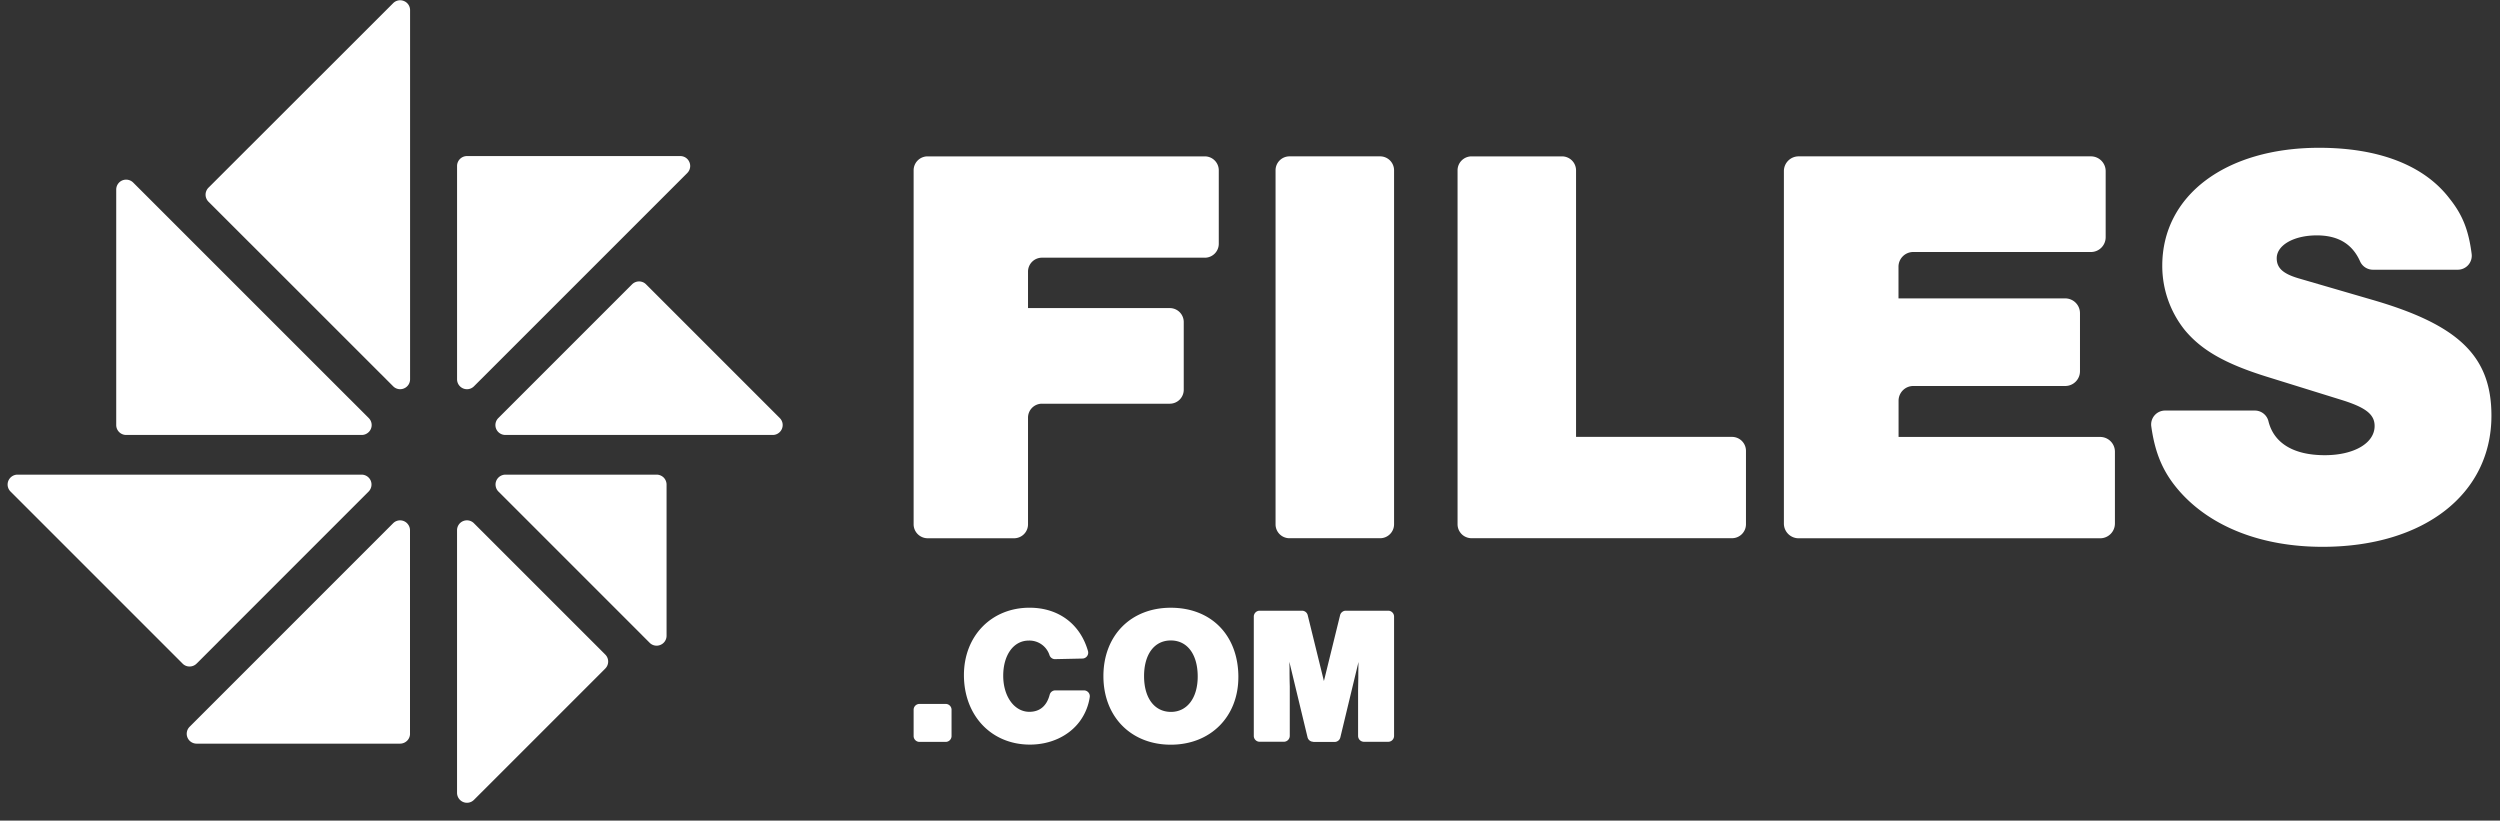
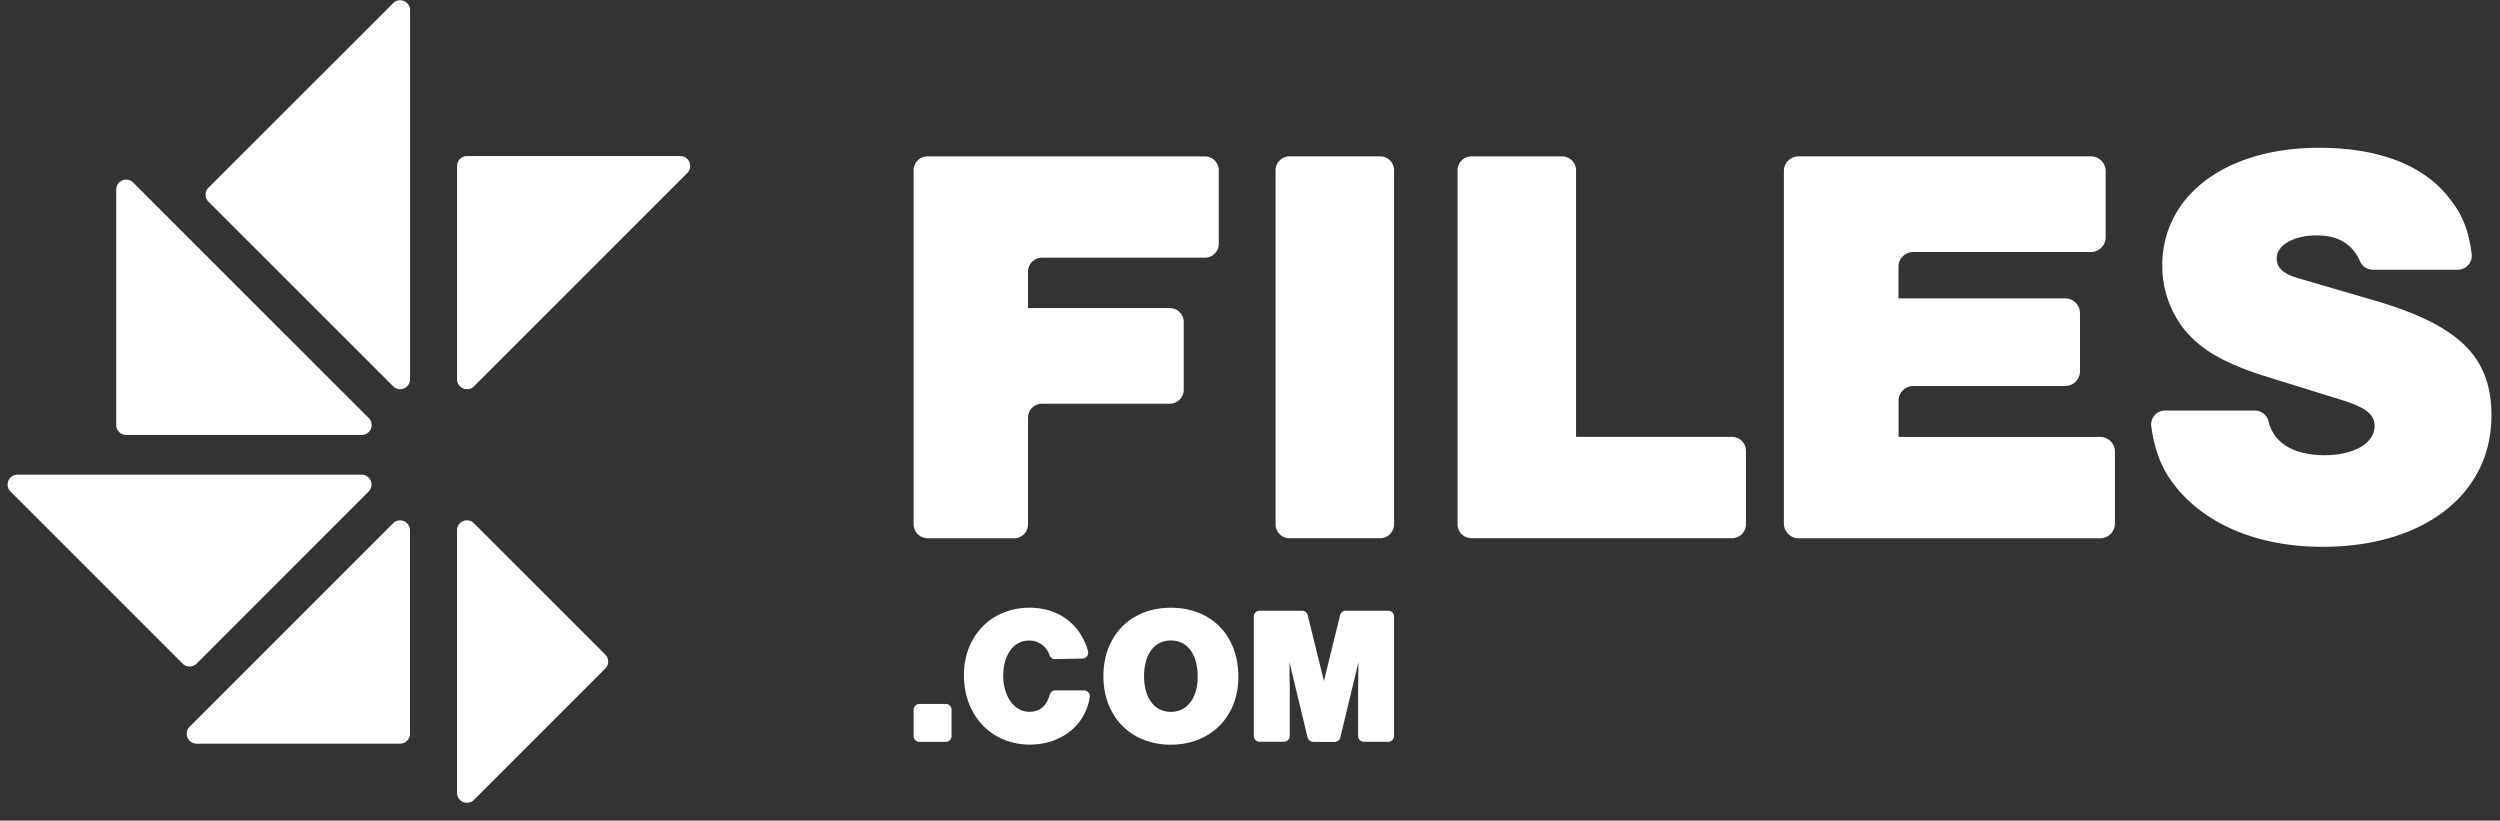
<svg xmlns="http://www.w3.org/2000/svg" width="131" height="43" fill="none" viewBox="0 0 131 43">
  <rect x="0" y="0" width="131" height="43" fill="#333333" stroke="none" />
  <path fill="#fff" d="M63.133 13.503H54.6a.731.731 0 00-.732.732v1.909h7.429a.731.731 0 01.731.731v3.548a.731.731 0 01-.731.731H54.6a.731.731 0 00-.732.732v5.588a.727.727 0 01-.451.675.729.729 0 01-.28.056h-4.532a.74.74 0 01-.675-.452.721.721 0 01-.056-.28V8.925a.731.731 0 01.731-.731h14.528a.731.731 0 01.731.731v3.848a.731.731 0 01-.731.731zm9.187 14.7h-4.75a.727.727 0 01-.731-.731V8.924a.731.731 0 01.731-.731h4.748a.731.731 0 01.731.731v18.548a.731.731 0 01-.73.731zm10.265-5.31h8.172a.732.732 0 01.732.733v3.844a.732.732 0 01-.732.732H77.109a.721.721 0 01-.28-.056.708.708 0 01-.238-.158.779.779 0 01-.16-.238.747.747 0 01-.055-.28V8.927a.729.729 0 01.215-.518.732.732 0 01.517-.215h4.744a.744.744 0 01.518.215.736.736 0 01.215.518v13.966zm26.978-9.688h-9.309a.772.772 0 00-.773.773v1.65l.003.006.006.002h8.728a.774.774 0 01.773.773v3.044a.773.773 0 01-.773.773h-7.96a.772.772 0 00-.773.773v1.897h10.564a.773.773 0 01.773.773v3.764a.773.773 0 01-.773.773h-15.8a.771.771 0 01-.773-.773V8.966a.772.772 0 01.773-.773h15.314a.773.773 0 01.774.773v3.463a.775.775 0 01-.774.777zm14.787.928a.737.737 0 01-.675-.422c-.404-.919-1.146-1.377-2.274-1.377-1.2 0-2.101.51-2.101 1.199 0 .51.331.81 1.14 1.05l3.81 1.11c4.587 1.32 6.301 2.968 6.301 6.09 0 4.11-3.541 6.87-8.851 6.87-3.15 0-5.789-1.02-7.44-2.851-.869-.971-1.324-1.963-1.533-3.46a.73.73 0 01.726-.829h4.706a.735.735 0 01.709.565c.285 1.144 1.315 1.774 2.952 1.774 1.53 0 2.61-.63 2.61-1.53 0-.6-.451-.96-1.68-1.349l-3.96-1.23c-2.22-.69-3.45-1.41-4.317-2.46a5.377 5.377 0 01-1.17-3.359c0-3.69 3.33-6.18 8.221-6.18 3.15 0 5.519.93 6.84 2.67.674.844.991 1.648 1.15 2.888a.733.733 0 01-.724.831h-4.44z" />
  <path fill="#fff" d="M68.813 38.868a.305.305 0 01-.298-.234l-.953-3.956c.01.32.01.33.01.525 0 .093 0 .35.012.762v2.596a.31.31 0 01-.308.307h-1.27a.305.305 0 01-.307-.307v-6.252a.307.307 0 01.308-.308h2.219a.307.307 0 01.298.234l.849 3.452.848-3.452a.304.304 0 01.11-.168.3.3 0 01.188-.066h2.222a.307.307 0 01.308.308v6.253a.307.307 0 01-.308.308h-1.27a.313.313 0 01-.217-.09.311.311 0 01-.09-.218v-2.39l.011-.675c0-.247 0-.35.01-.81l-.952 3.956a.307.307 0 01-.298.235h-1.122v-.01zM64.89 35.48c0 2.081-1.462 3.542-3.54 3.542-2.08 0-3.531-1.462-3.531-3.593 0-2.13 1.44-3.583 3.53-3.583 2.13 0 3.542 1.452 3.542 3.635zm-4.941-.05c0 1.142.54 1.873 1.411 1.873.845 0 1.4-.73 1.4-1.853 0-1.154-.539-1.89-1.41-1.89-.872 0-1.401.738-1.401 1.87zm-10.088 1.757v1.382a.303.303 0 01-.09.216.303.303 0 01-.216.09H48.18a.303.303 0 01-.216-.09.303.303 0 01-.09-.216v-1.376a.305.305 0 01.306-.307h1.376a.307.307 0 01.306.301zm5.427-2.647a.306.306 0 01-.293-.206 1.106 1.106 0 00-1.087-.768c-.794 0-1.339.752-1.339 1.843 0 1.092.587 1.89 1.37 1.89.55 0 .913-.313 1.065-.898a.304.304 0 01.293-.225H56.8c.044 0 .088.01.129.028.04.02.076.047.104.08a.301.301 0 01.069.249 2.837 2.837 0 01-.518 1.259c-.567.771-1.534 1.225-2.615 1.225-2.023 0-3.459-1.523-3.459-3.643 0-2.05 1.441-3.53 3.439-3.53 1.515 0 2.655.852 3.061 2.271a.308.308 0 01-.288.393l-1.433.031z" />
  <path fill="#fff" d="M6.09 9.928v12.345a.521.521 0 00.52.519h12.344a.51.51 0 00.288-.088.514.514 0 00.079-.798L6.975 9.562a.526.526 0 00-.564-.11.52.52 0 00-.321.476z" />
  <path fill="#fff" d="M10.927 10.572l9.675 9.67a.514.514 0 00.565.112.516.516 0 00.321-.479V.533a.515.515 0 00-.321-.479.515.515 0 00-.565.112l-9.675 9.666a.499.499 0 00-.114.17.507.507 0 000 .4.514.514 0 00.114.17z" />
  <path fill="#fff" d="M23.95 8.698v11.177a.52.52 0 00.621.51c.1-.02.193-.07.265-.143L36.014 9.065a.515.515 0 00.112-.566.516.516 0 00-.479-.321H24.469a.521.521 0 00-.519.52z" />
-   <path fill="#fff" d="M26.48 22.792h14.013a.51.51 0 00.288-.088.512.512 0 00.191-.233.513.513 0 00-.112-.565L33.854 14.9a.507.507 0 00-.368-.153.524.524 0 00-.367.153l-7.006 7.006a.517.517 0 00.079.799.522.522 0 00.289.087z" />
-   <path fill="#fff" d="M26.113 25.752l7.927 7.928a.513.513 0 00.566.113.516.516 0 00.322-.481v-7.921a.529.529 0 00-.152-.368.53.53 0 00-.368-.152h-7.927a.526.526 0 00-.475.319.512.512 0 00-.03.297.51.51 0 00.137.265z" />
  <path fill="#fff" d="M31.716 34.299l-6.881-6.88a.518.518 0 00-.886.366v13.761a.522.522 0 00.32.479.515.515 0 00.566-.112l6.88-6.88a.518.518 0 00.001-.734z" />
  <path fill="#fff" d="M21.484 38.446V27.788a.51.51 0 00-.088-.288.515.515 0 00-.799-.079L9.94 38.079a.518.518 0 00.368.888h10.657a.529.529 0 00.368-.153.512.512 0 00.152-.368z" />
  <path fill="#fff" d="M18.954 24.871H.914a.516.516 0 00-.285.089.532.532 0 00-.19.23.519.519 0 00.108.562l9.02 9.02a.503.503 0 00.368.153.519.519 0 00.368-.153l9.018-9.02a.525.525 0 00.107-.561.523.523 0 00-.474-.32z" />
</svg>